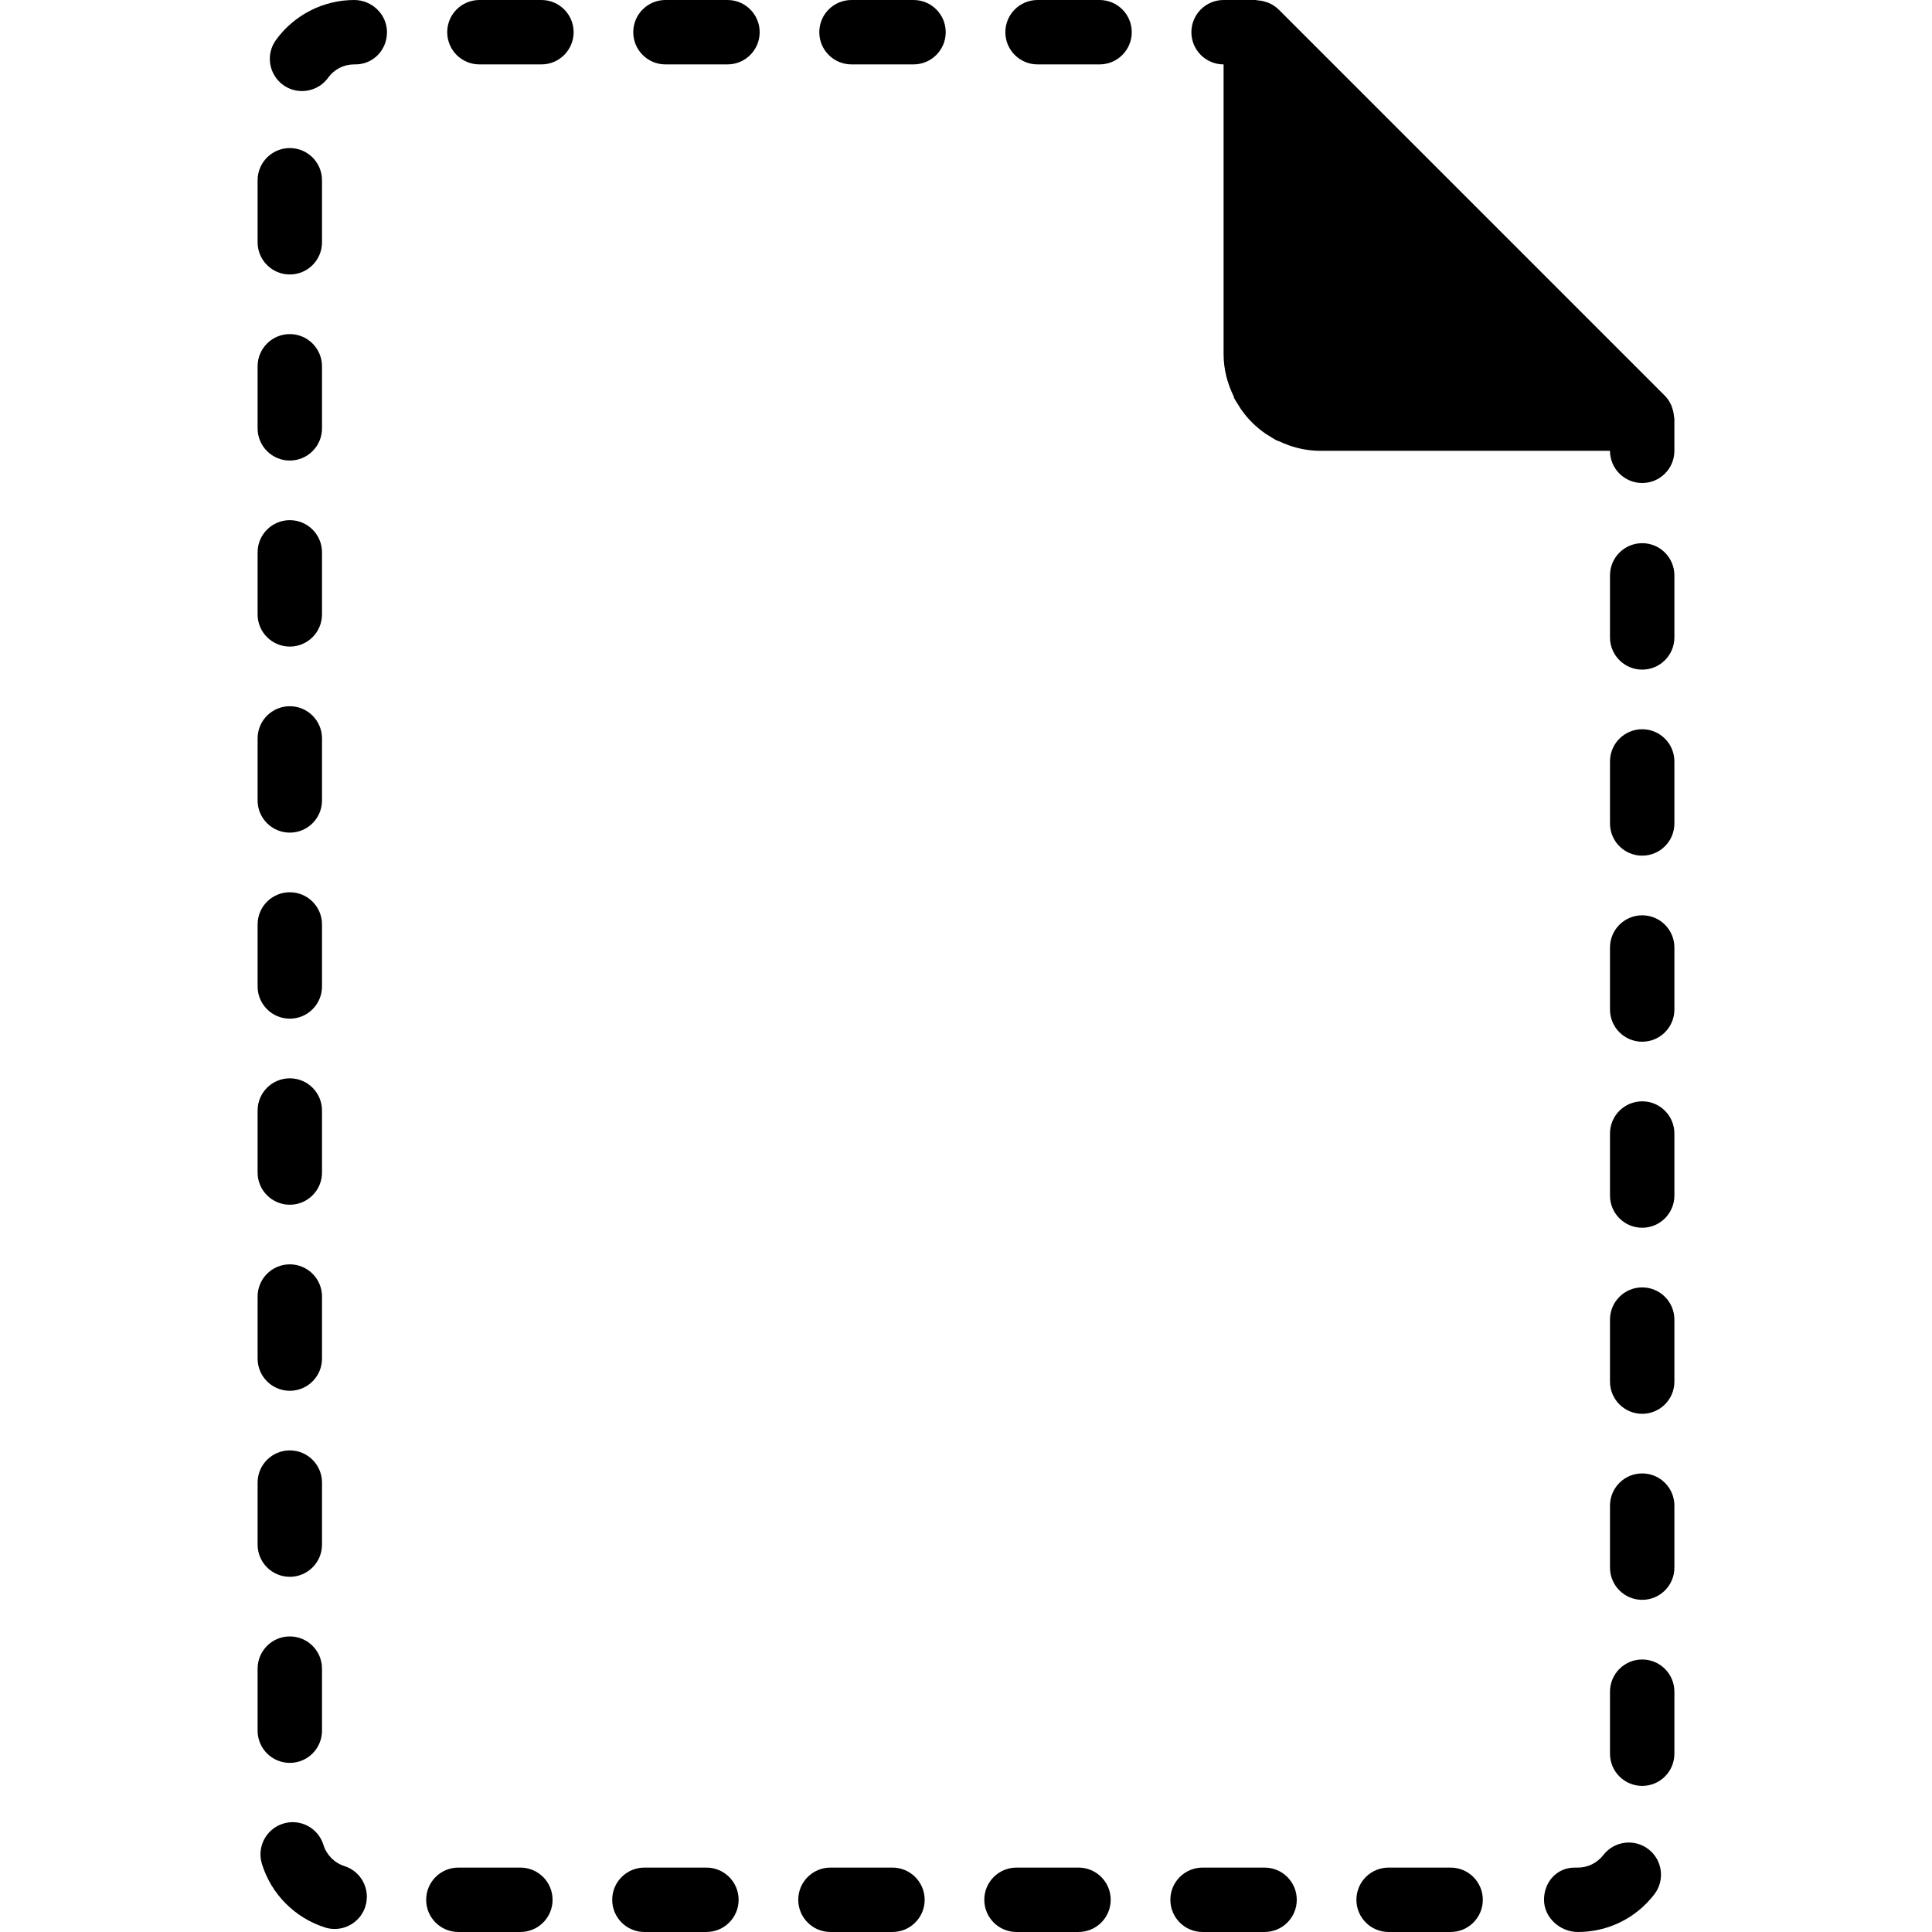
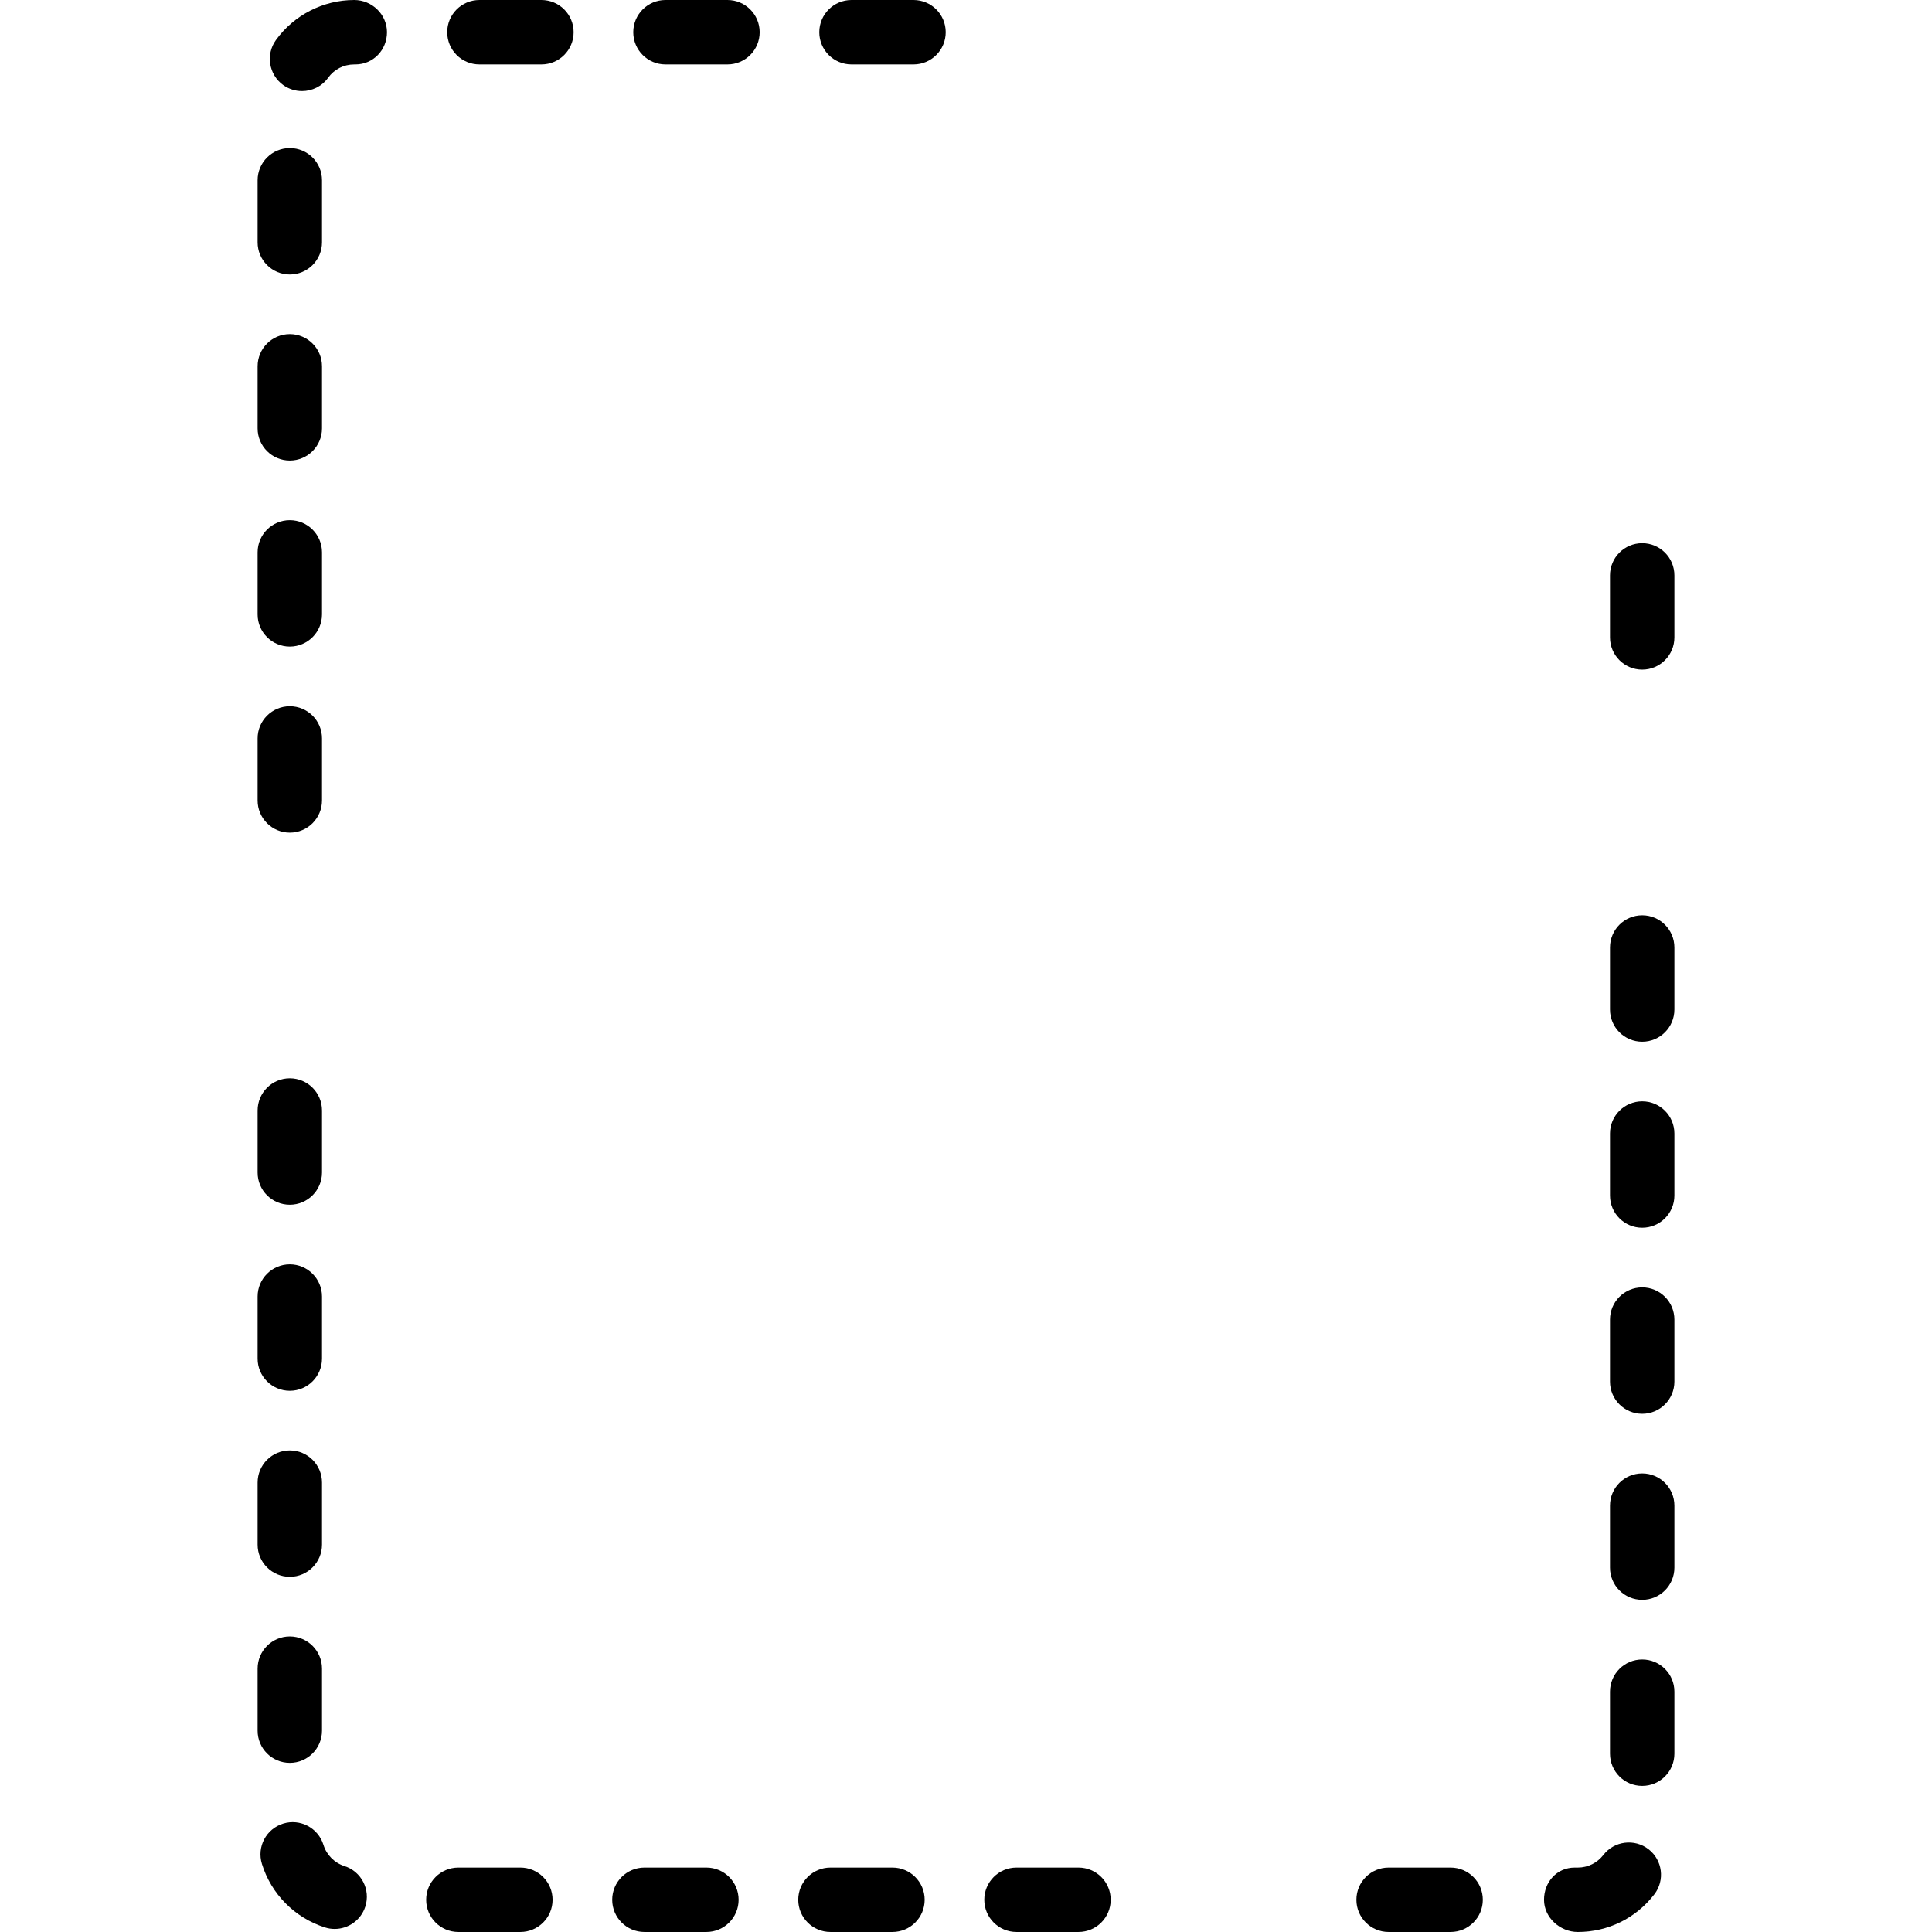
<svg xmlns="http://www.w3.org/2000/svg" fill="#000000" height="800px" width="800px" version="1.1" id="Layer_1" viewBox="0 0 503.61 503.61" xml:space="preserve">
  <g>
    <g>
      <g>
-         <path d="M428.063,125.903c4.642,0,8.393-3.752,8.393-8.393v-8.393c0-0.185-0.092-0.344-0.101-0.52     c-0.05-0.764-0.193-1.494-0.445-2.216c-0.101-0.269-0.168-0.537-0.285-0.797c-0.403-0.856-0.906-1.67-1.603-2.375     c-0.008-0.008-0.017-0.025-0.025-0.034L333.284,2.461c-0.008-0.008-0.025-0.017-0.042-0.025c-0.705-0.705-1.519-1.209-2.392-1.62     c-0.235-0.109-0.478-0.168-0.722-0.252c-0.755-0.277-1.528-0.428-2.333-0.47c-0.159-0.008-0.285-0.092-0.453-0.092h-8.393     c-4.633,0-8.393,3.752-8.393,8.393c0,4.642,3.76,8.393,8.393,8.393V37.68v10.441v20.866v10.441V92.33     c0,3.962,1.007,7.663,2.644,11.004c0.076,0.168,0.059,0.344,0.143,0.512c0.327,0.63,0.739,1.192,1.108,1.788     c0.218,0.344,0.403,0.697,0.638,1.032c1.721,2.476,3.844,4.608,6.329,6.329c0.311,0.218,0.655,0.394,0.982,0.604     c0.604,0.378,1.184,0.789,1.821,1.125c0.252,0.134,0.529,0.185,0.789,0.294c3.265,1.553,6.874,2.493,10.727,2.493h12.926h10.441     h20.866h10.441h20.866C419.67,122.151,423.43,125.903,428.063,125.903z" />
-         <path d="M286.62,0h-16.166c-4.633,0-8.393,3.752-8.393,8.393c0,4.642,3.76,8.393,8.393,8.393h16.166     c4.633,0,8.393-3.752,8.393-8.393C295.014,3.752,291.253,0,286.62,0z" />
        <path d="M238.124,0h-16.166c-4.642,0-8.393,3.752-8.393,8.393c0,4.642,3.752,8.393,8.393,8.393h16.166     c4.633,0,8.393-3.752,8.393-8.393C246.518,3.752,242.758,0,238.124,0z" />
        <path d="M92.33,0C84.28,0,76.651,3.895,71.933,10.425c-2.719,3.752-1.88,8.998,1.872,11.726c1.494,1.074,3.215,1.586,4.919,1.586     c2.602,0,5.17-1.2,6.807-3.475c1.595-2.207,4.079-3.475,6.799-3.475h0.311c4.633,0,8.234-3.752,8.234-8.393     C100.874,3.752,96.963,0,92.33,0z" />
        <path d="M75.543,459.524c4.633,0,8.393-3.752,8.393-8.393v-16.174c0-4.633-3.76-8.393-8.393-8.393s-8.393,3.76-8.393,8.393     v16.174C67.149,455.772,70.91,459.524,75.543,459.524z" />
        <path d="M89.793,486.434c-2.627-0.848-4.675-2.913-5.481-5.531c-1.368-4.432-6.077-6.916-10.492-5.548     c-4.432,1.368-6.916,6.06-5.548,10.5c2.417,7.856,8.553,14.042,16.401,16.56c0.848,0.277,1.712,0.403,2.56,0.403     c3.55,0,6.849-2.266,7.991-5.825C96.642,492.57,94.208,487.844,89.793,486.434z" />
        <path d="M135.645,486.82h-16.166c-4.633,0-8.393,3.752-8.393,8.393c0,4.642,3.76,8.393,8.393,8.393h16.166     c4.633,0,8.393-3.752,8.393-8.393C144.038,490.572,140.278,486.82,135.645,486.82z" />
        <path d="M75.543,71.549c4.633,0,8.393-3.752,8.393-8.393V46.99c0-4.642-3.76-8.393-8.393-8.393s-8.393,3.752-8.393,8.393v16.166     C67.149,67.797,70.91,71.549,75.543,71.549z" />
        <path d="M141.133,0h-16.166c-4.642,0-8.393,3.752-8.393,8.393c0,4.642,3.752,8.393,8.393,8.393h16.166     c4.633,0,8.393-3.752,8.393-8.393C149.527,3.752,145.766,0,141.133,0z" />
        <path d="M75.543,168.541c4.633,0,8.393-3.752,8.393-8.393v-16.166c0-4.642-3.76-8.393-8.393-8.393s-8.393,3.752-8.393,8.393     v16.166C67.149,164.789,70.91,168.541,75.543,168.541z" />
        <path d="M75.543,217.041c4.633,0,8.393-3.752,8.393-8.393v-16.166c0-4.642-3.76-8.393-8.393-8.393s-8.393,3.752-8.393,8.393     v16.166C67.149,213.289,70.91,217.041,75.543,217.041z" />
        <path d="M75.543,120.049c4.633,0,8.393-3.752,8.393-8.393V95.481c0-4.633-3.76-8.393-8.393-8.393s-8.393,3.76-8.393,8.393v16.174     C67.149,116.297,70.91,120.049,75.543,120.049z" />
        <path d="M184.141,486.82h-16.166c-4.633,0-8.393,3.752-8.393,8.393c0,4.642,3.76,8.393,8.393,8.393h16.166     c4.633,0,8.393-3.752,8.393-8.393C192.535,490.572,188.774,486.82,184.141,486.82z" />
        <path d="M75.543,362.533c4.633,0,8.393-3.752,8.393-8.393v-16.174c0-4.633-3.76-8.393-8.393-8.393s-8.393,3.76-8.393,8.393     v16.174C67.149,358.781,70.91,362.533,75.543,362.533z" />
-         <path d="M75.543,265.532c4.633,0,8.393-3.752,8.393-8.393v-16.166c0-4.642-3.76-8.393-8.393-8.393s-8.393,3.752-8.393,8.393     v16.166C67.149,261.781,70.91,265.532,75.543,265.532z" />
        <path d="M75.543,314.033c4.633,0,8.393-3.752,8.393-8.393v-16.166c0-4.642-3.76-8.393-8.393-8.393s-8.393,3.752-8.393,8.393     v16.166C67.149,310.281,70.91,314.033,75.543,314.033z" />
        <path d="M75.543,411.024c4.633,0,8.393-3.752,8.393-8.393v-16.166c0-4.642-3.76-8.393-8.393-8.393s-8.393,3.752-8.393,8.393     v16.166C67.149,407.272,70.91,411.024,75.543,411.024z" />
        <path d="M428.067,287.082c-4.633,0-8.393,3.752-8.393,8.393v16.166c0,4.642,3.76,8.393,8.393,8.393s8.393-3.752,8.393-8.393     v-16.166C436.461,290.834,432.7,287.082,428.067,287.082z" />
        <path d="M428.067,335.582c-4.633,0-8.393,3.752-8.393,8.393v16.166c0,4.642,3.76,8.393,8.393,8.393s8.393-3.752,8.393-8.393     v-16.166C436.461,339.333,432.7,335.582,428.067,335.582z" />
        <path d="M428.067,238.59c-4.633,0-8.393,3.752-8.393,8.393v16.166c0,4.642,3.76,8.393,8.393,8.393s8.393-3.752,8.393-8.393     v-16.166C436.461,242.342,432.7,238.59,428.067,238.59z" />
        <path d="M428.067,141.59c-4.633,0-8.393,3.752-8.393,8.393v16.174c0,4.633,3.76,8.393,8.393,8.393s8.393-3.76,8.393-8.393     v-16.174C436.461,145.342,432.7,141.59,428.067,141.59z" />
        <path d="M428.067,384.074c-4.633,0-8.393,3.752-8.393,8.393v16.166c0,4.642,3.76,8.393,8.393,8.393s8.393-3.752,8.393-8.393     v-16.166C436.461,387.826,432.7,384.074,428.067,384.074z" />
        <path d="M189.629,0h-16.166c-4.633,0-8.393,3.752-8.393,8.393c0,4.642,3.76,8.393,8.393,8.393h16.166     c4.633,0,8.393-3.752,8.393-8.393C198.022,3.752,194.262,0,189.629,0z" />
-         <path d="M428.067,190.091c-4.633,0-8.393,3.752-8.393,8.393v16.166c0,4.642,3.76,8.393,8.393,8.393s8.393-3.752,8.393-8.393     v-16.166C436.461,193.842,432.7,190.091,428.067,190.091z" />
        <path d="M428.067,432.574c-4.633,0-8.393,3.752-8.393,8.393v16.166c0,4.642,3.76,8.393,8.393,8.393s8.393-3.752,8.393-8.393     v-16.166C436.461,436.326,432.7,432.574,428.067,432.574z" />
        <path d="M232.637,486.82h-16.166c-4.633,0-8.393,3.752-8.393,8.393c0,4.642,3.76,8.393,8.393,8.393h16.166     c4.633,0,8.393-3.752,8.393-8.393C241.03,490.572,237.27,486.82,232.637,486.82z" />
-         <path d="M329.633,486.82h-16.166c-4.642,0-8.393,3.752-8.393,8.393c0,4.642,3.752,8.393,8.393,8.393h16.166     c4.633,0,8.393-3.752,8.393-8.393C338.027,490.572,334.266,486.82,329.633,486.82z" />
        <path d="M281.132,486.82h-16.166c-4.633,0-8.393,3.752-8.393,8.393c0,4.642,3.76,8.393,8.393,8.393h16.166     c4.633,0,8.393-3.752,8.393-8.393C289.526,490.572,285.766,486.82,281.132,486.82z" />
        <path d="M429.712,482.039c-3.668-2.829-8.947-2.157-11.776,1.511c-1.612,2.073-4.037,3.273-6.656,3.273h-0.823     c-4.633,0-7.982,3.752-7.982,8.393c0,4.633,4.172,8.393,8.805,8.393c7.856,0,15.125-3.567,19.934-9.795     C434.052,490.147,433.38,484.876,429.712,482.039z" />
        <path d="M378.129,486.82h-16.166c-4.642,0-8.393,3.752-8.393,8.393c0,4.642,3.752,8.393,8.393,8.393h16.166     c4.633,0,8.393-3.752,8.393-8.393C386.522,490.572,382.762,486.82,378.129,486.82z" />
      </g>
    </g>
  </g>
</svg>